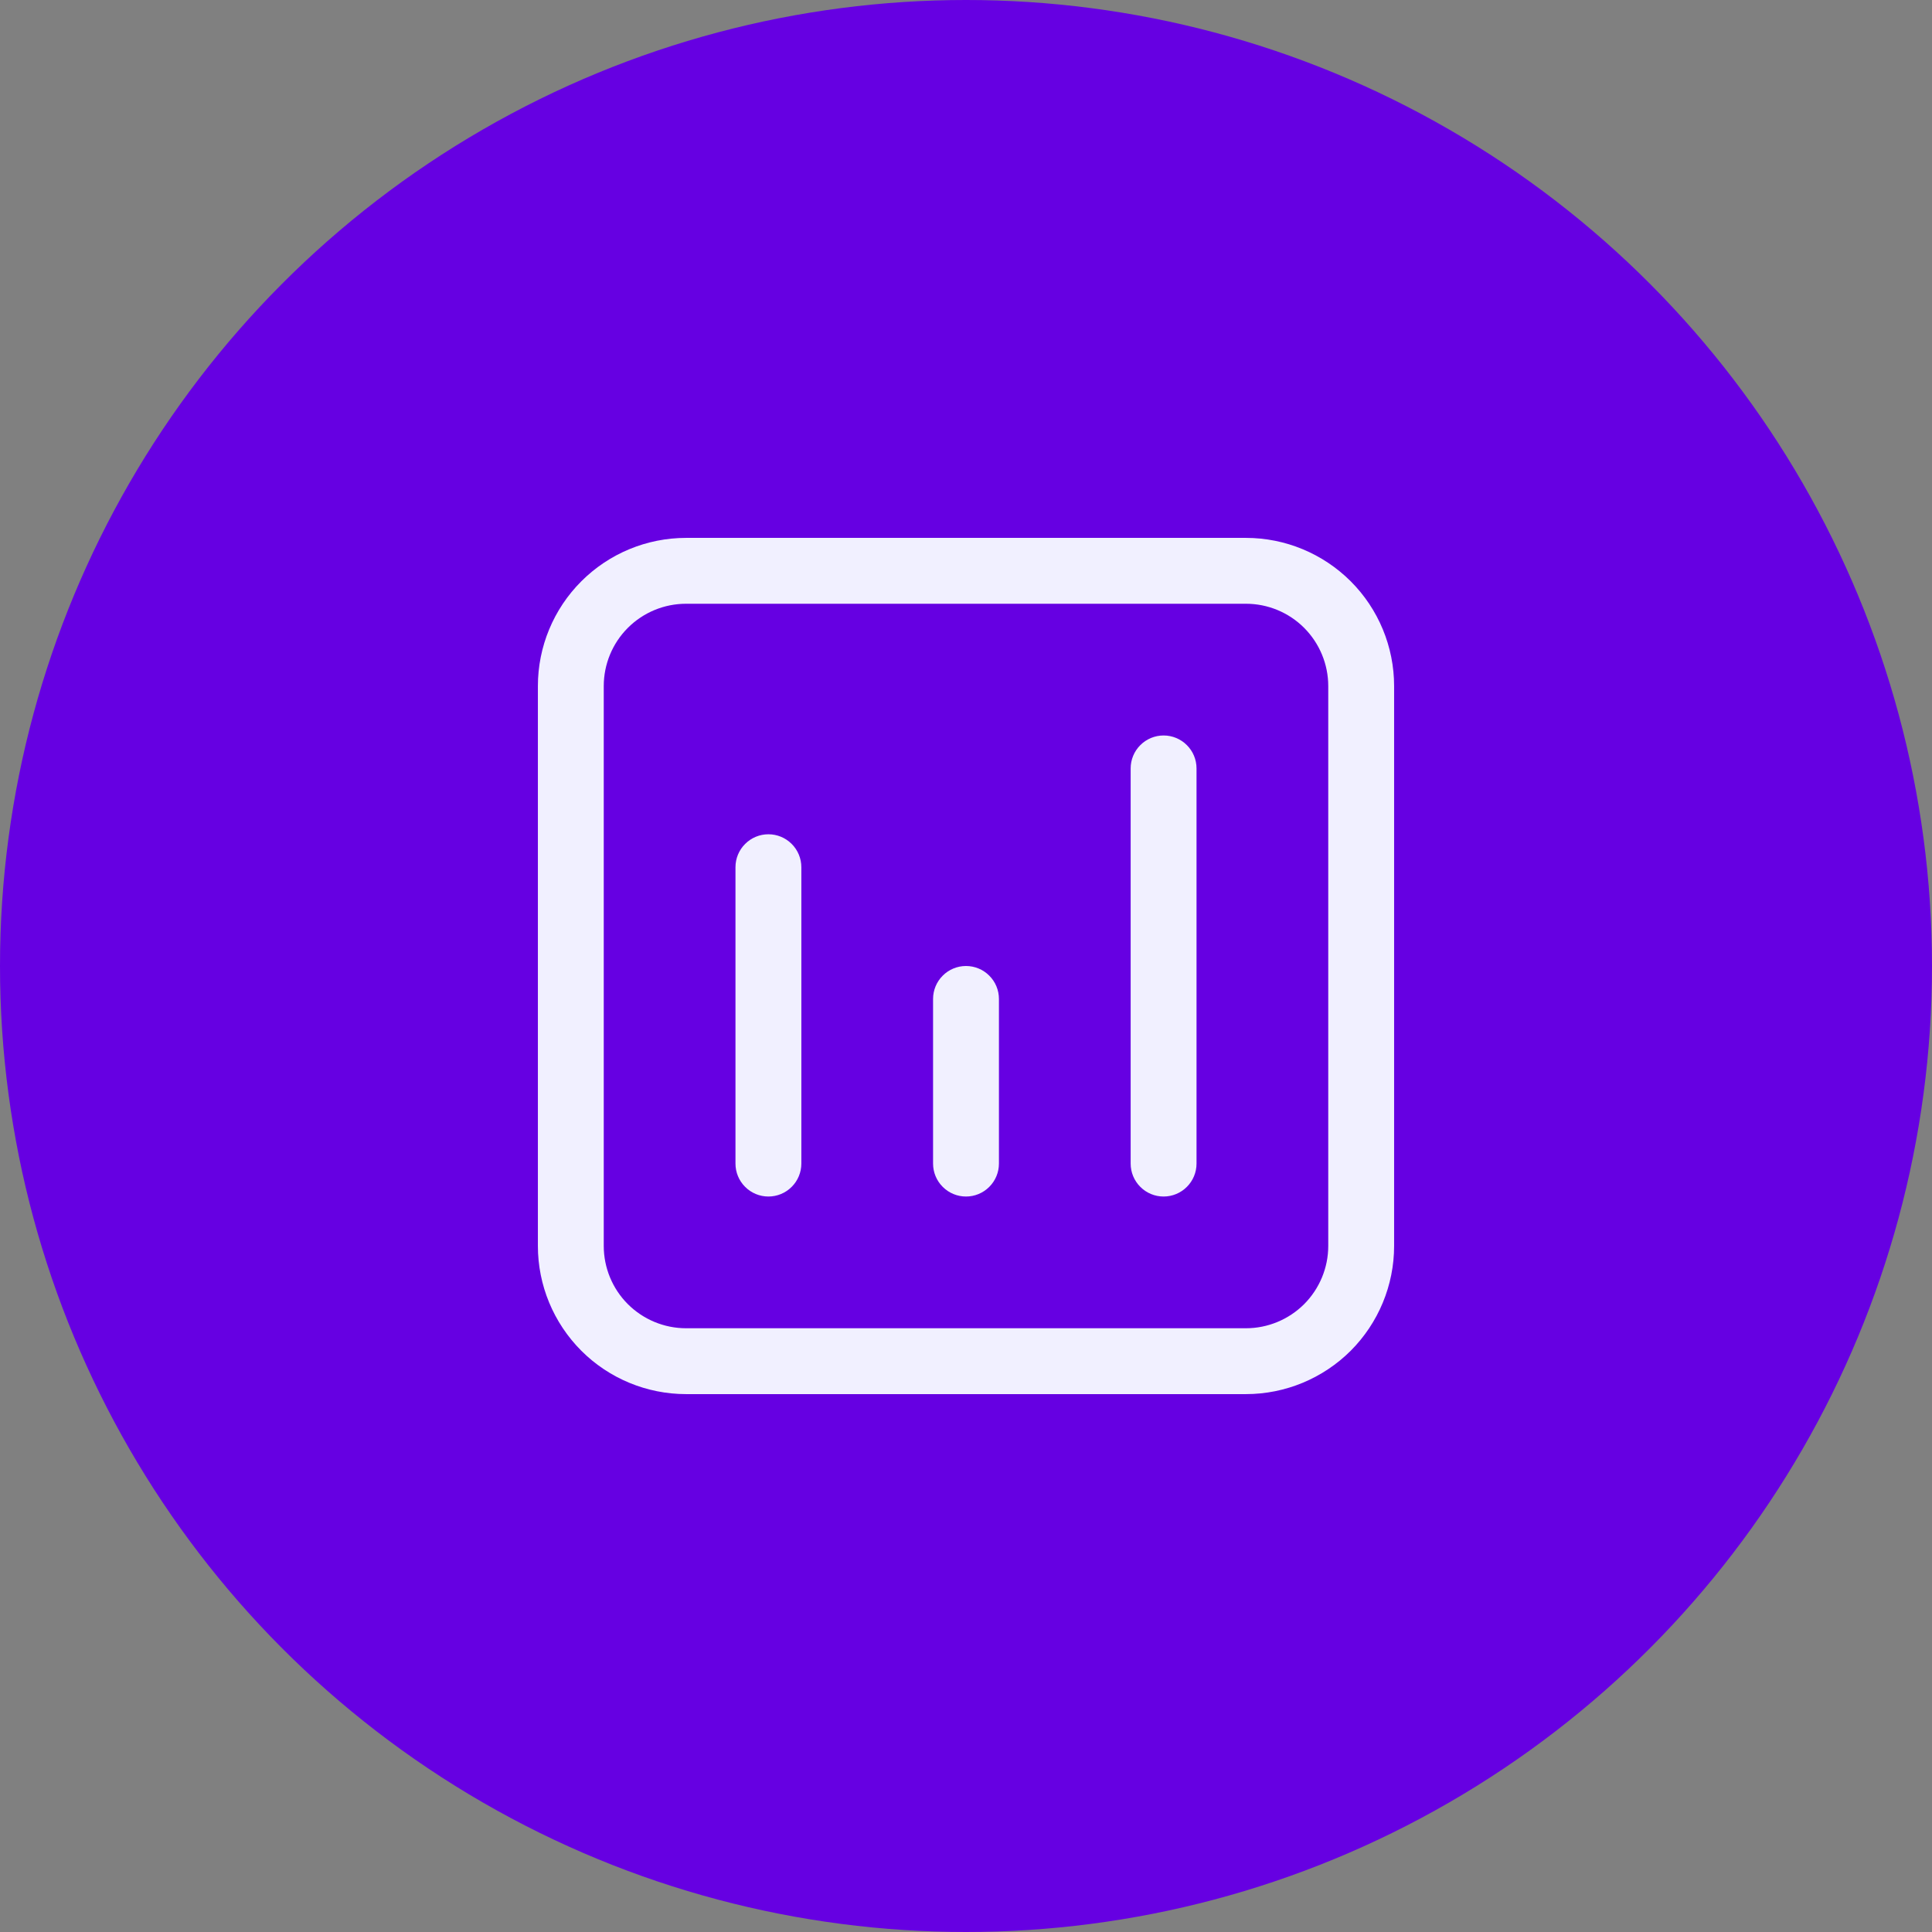
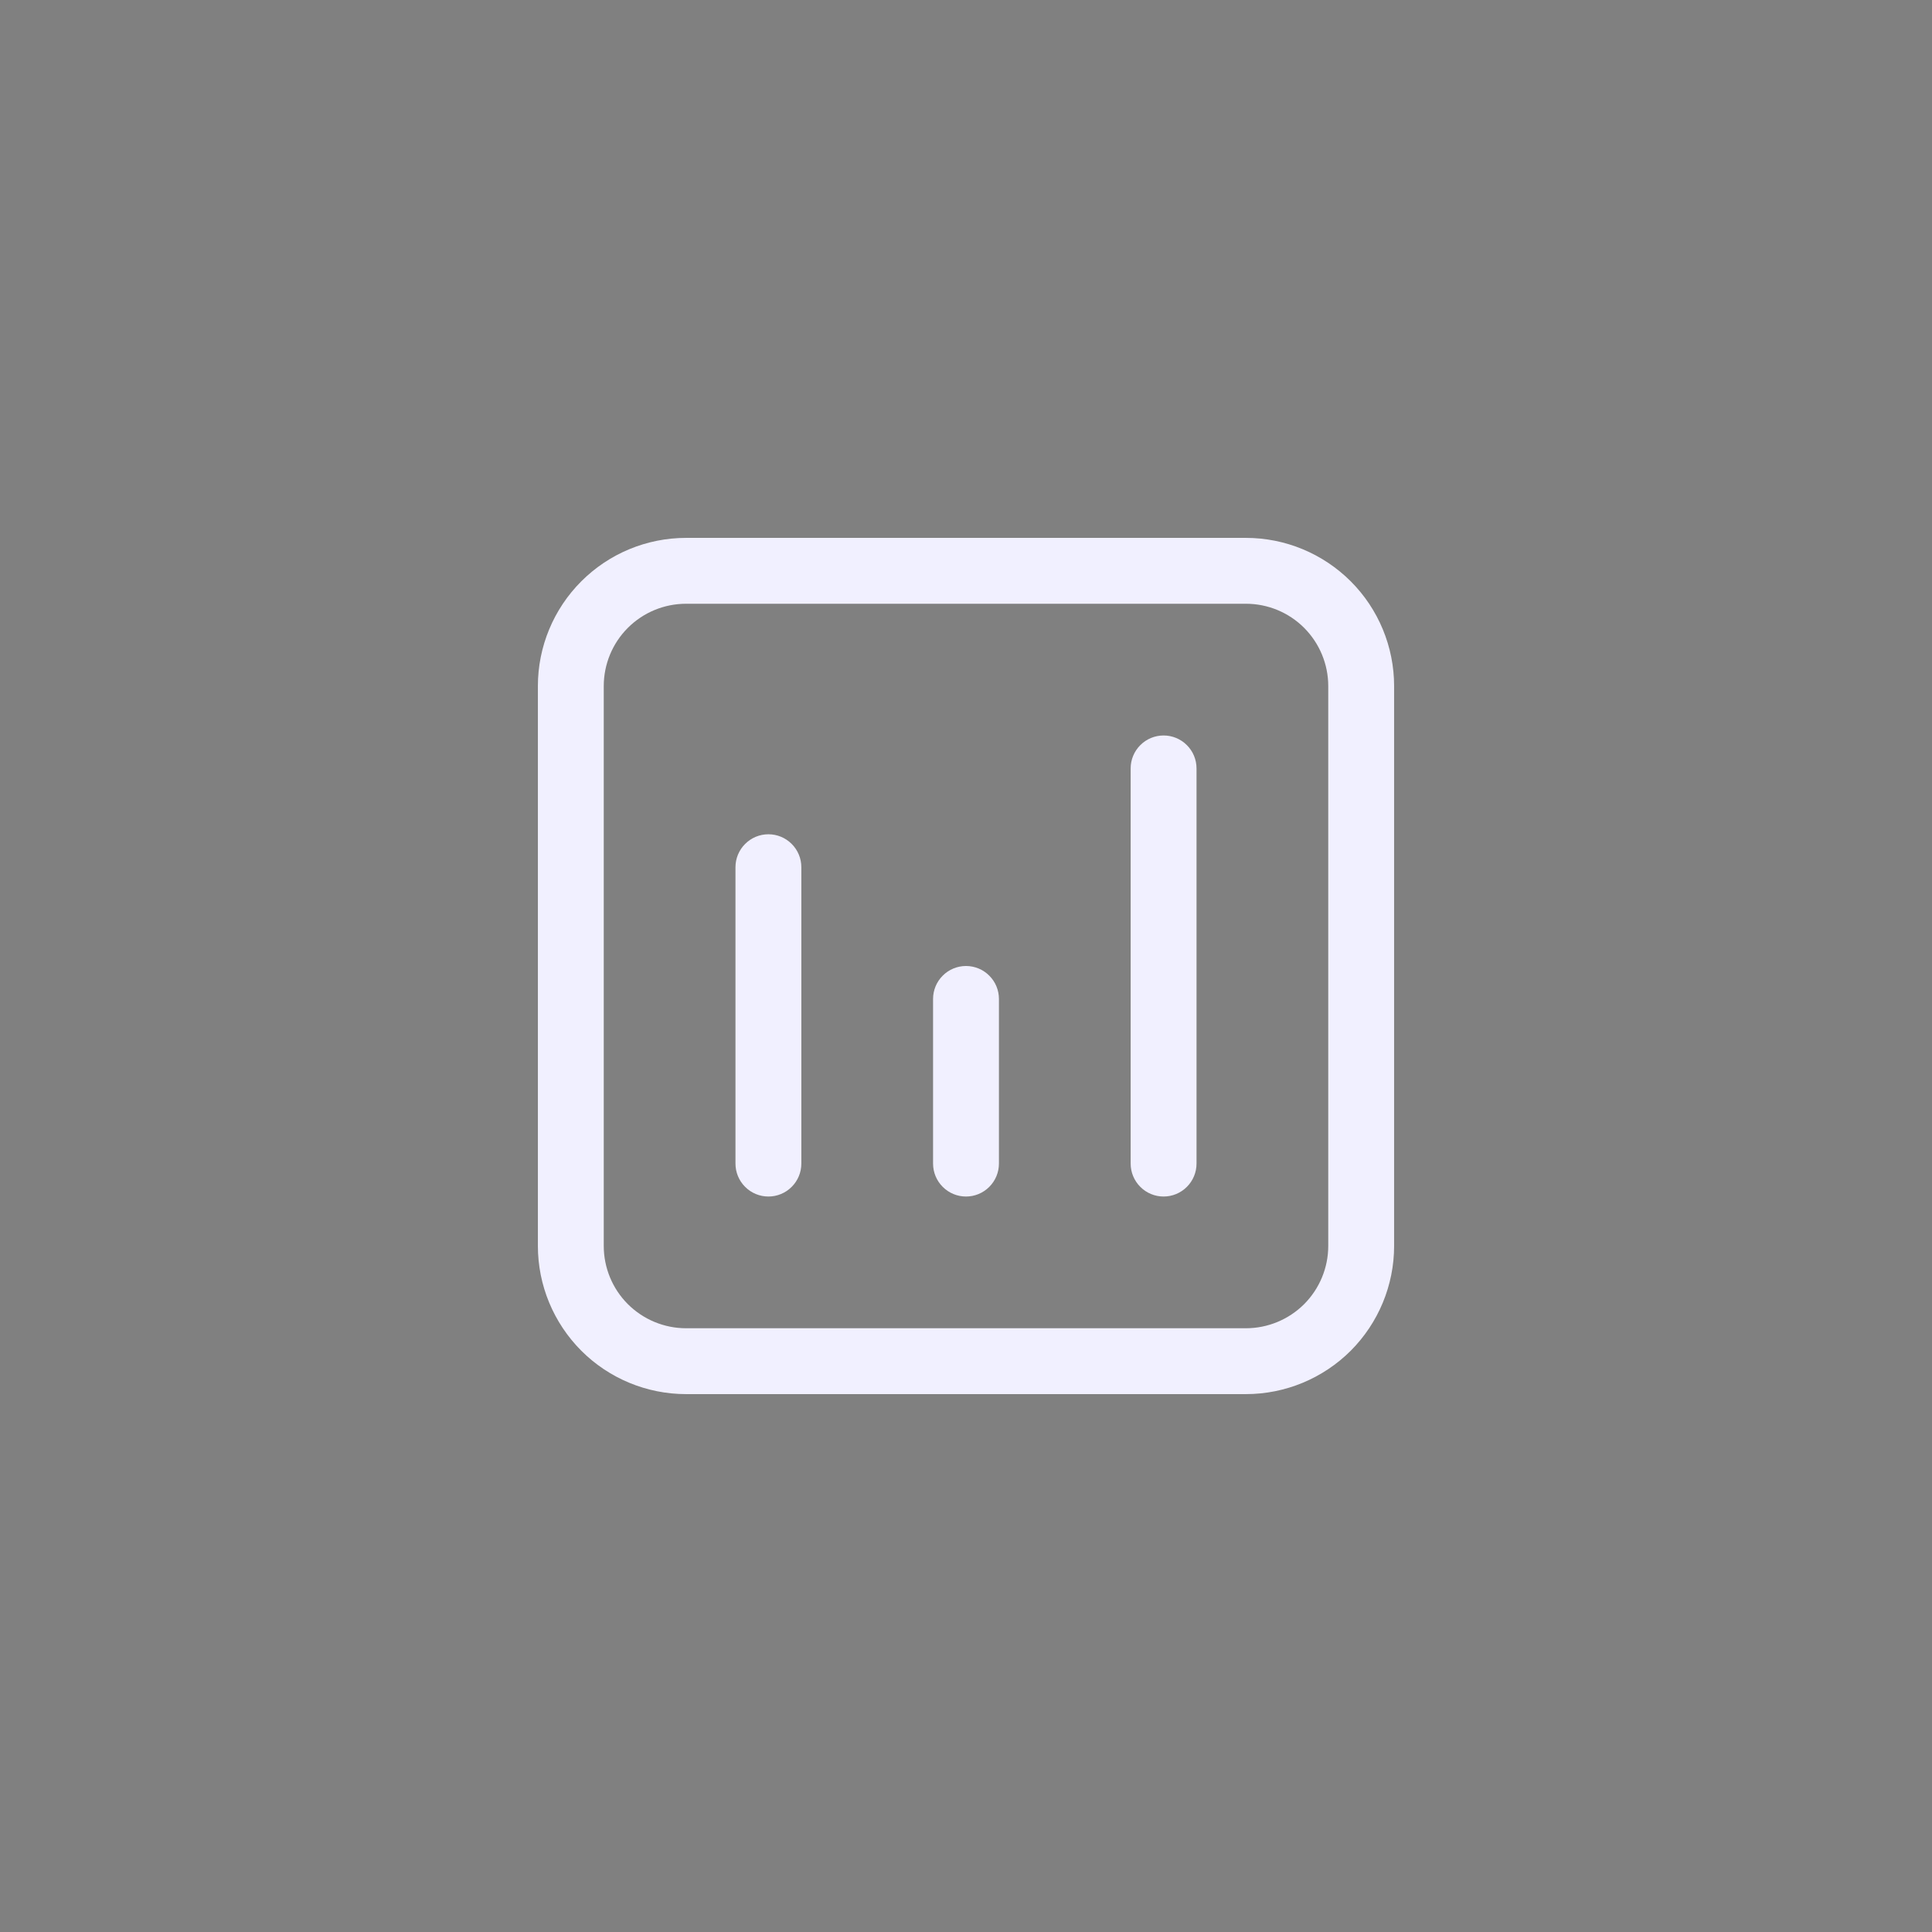
<svg xmlns="http://www.w3.org/2000/svg" width="44" height="44" viewBox="0 0 44 44" fill="none">
  <rect x="0" y="0" width="44" height="44" fill="#808080" stroke="none" />
-   <circle cx="22" cy="22" r="22" fill="#6600E2" />
-   <path d="M15.625 12.25C14.73 12.25 13.871 12.606 13.239 13.239C12.606 13.871 12.25 14.73 12.25 15.625V28.375C12.25 29.27 12.606 30.128 13.239 30.762C13.871 31.394 14.73 31.75 15.625 31.75H28.375C29.27 31.75 30.128 31.394 30.762 30.762C31.394 30.128 31.75 29.27 31.75 28.375V15.625C31.75 14.73 31.394 13.871 30.762 13.239C30.128 12.606 29.27 12.25 28.375 12.25H15.625ZM13.75 15.625C13.75 15.128 13.947 14.651 14.299 14.299C14.651 13.947 15.128 13.75 15.625 13.75H28.375C28.872 13.75 29.349 13.947 29.701 14.299C30.052 14.651 30.25 15.128 30.25 15.625V28.375C30.25 28.872 30.052 29.349 29.701 29.701C29.349 30.052 28.872 30.25 28.375 30.25H15.625C15.128 30.25 14.651 30.052 14.299 29.701C13.947 29.349 13.75 28.872 13.75 28.375V15.625ZM27.25 17.5C27.25 17.301 27.171 17.11 27.03 16.97C26.89 16.829 26.699 16.75 26.5 16.75C26.301 16.75 26.11 16.829 25.97 16.97C25.829 17.11 25.75 17.301 25.75 17.5V26.5C25.75 26.699 25.829 26.89 25.97 27.03C26.11 27.171 26.301 27.25 26.5 27.25C26.699 27.25 26.89 27.171 27.03 27.03C27.171 26.89 27.25 26.699 27.25 26.5V17.5ZM22 22C22.199 22 22.39 22.079 22.53 22.22C22.671 22.36 22.75 22.551 22.75 22.75V26.5C22.75 26.699 22.671 26.89 22.53 27.03C22.39 27.171 22.199 27.25 22 27.25C21.801 27.25 21.61 27.171 21.47 27.03C21.329 26.89 21.25 26.699 21.25 26.5V22.75C21.25 22.551 21.329 22.36 21.47 22.22C21.61 22.079 21.801 22 22 22ZM18.25 19.75C18.25 19.551 18.171 19.36 18.03 19.22C17.89 19.079 17.699 19 17.5 19C17.301 19 17.11 19.079 16.97 19.22C16.829 19.36 16.75 19.551 16.75 19.75V26.5C16.75 26.699 16.829 26.89 16.97 27.03C17.11 27.171 17.301 27.25 17.5 27.25C17.699 27.25 17.89 27.171 18.03 27.03C18.171 26.89 18.25 26.699 18.25 26.5V19.75Z" fill="#F1F0FF" />
+   <path d="M15.625 12.25C14.73 12.25 13.871 12.606 13.239 13.239C12.606 13.871 12.25 14.73 12.25 15.625V28.375C12.25 29.27 12.606 30.128 13.239 30.762C13.871 31.394 14.73 31.75 15.625 31.75H28.375C29.27 31.75 30.128 31.394 30.762 30.762C31.394 30.128 31.75 29.27 31.75 28.375V15.625C31.75 14.73 31.394 13.871 30.762 13.239C30.128 12.606 29.27 12.25 28.375 12.25H15.625M13.75 15.625C13.75 15.128 13.947 14.651 14.299 14.299C14.651 13.947 15.128 13.75 15.625 13.75H28.375C28.872 13.75 29.349 13.947 29.701 14.299C30.052 14.651 30.25 15.128 30.25 15.625V28.375C30.25 28.872 30.052 29.349 29.701 29.701C29.349 30.052 28.872 30.25 28.375 30.25H15.625C15.128 30.25 14.651 30.052 14.299 29.701C13.947 29.349 13.75 28.872 13.75 28.375V15.625ZM27.25 17.5C27.25 17.301 27.171 17.11 27.03 16.97C26.89 16.829 26.699 16.75 26.5 16.75C26.301 16.75 26.11 16.829 25.97 16.97C25.829 17.11 25.75 17.301 25.75 17.5V26.5C25.75 26.699 25.829 26.89 25.97 27.03C26.11 27.171 26.301 27.25 26.5 27.25C26.699 27.25 26.89 27.171 27.03 27.03C27.171 26.89 27.25 26.699 27.25 26.5V17.5ZM22 22C22.199 22 22.39 22.079 22.53 22.22C22.671 22.36 22.75 22.551 22.75 22.75V26.5C22.75 26.699 22.671 26.89 22.53 27.03C22.39 27.171 22.199 27.25 22 27.25C21.801 27.25 21.61 27.171 21.47 27.03C21.329 26.89 21.25 26.699 21.25 26.5V22.75C21.25 22.551 21.329 22.36 21.47 22.22C21.61 22.079 21.801 22 22 22ZM18.25 19.75C18.25 19.551 18.171 19.36 18.03 19.22C17.89 19.079 17.699 19 17.5 19C17.301 19 17.11 19.079 16.97 19.22C16.829 19.36 16.75 19.551 16.75 19.75V26.5C16.75 26.699 16.829 26.89 16.97 27.03C17.11 27.171 17.301 27.25 17.5 27.25C17.699 27.25 17.89 27.171 18.03 27.03C18.171 26.89 18.25 26.699 18.25 26.5V19.75Z" fill="#F1F0FF" />
</svg>